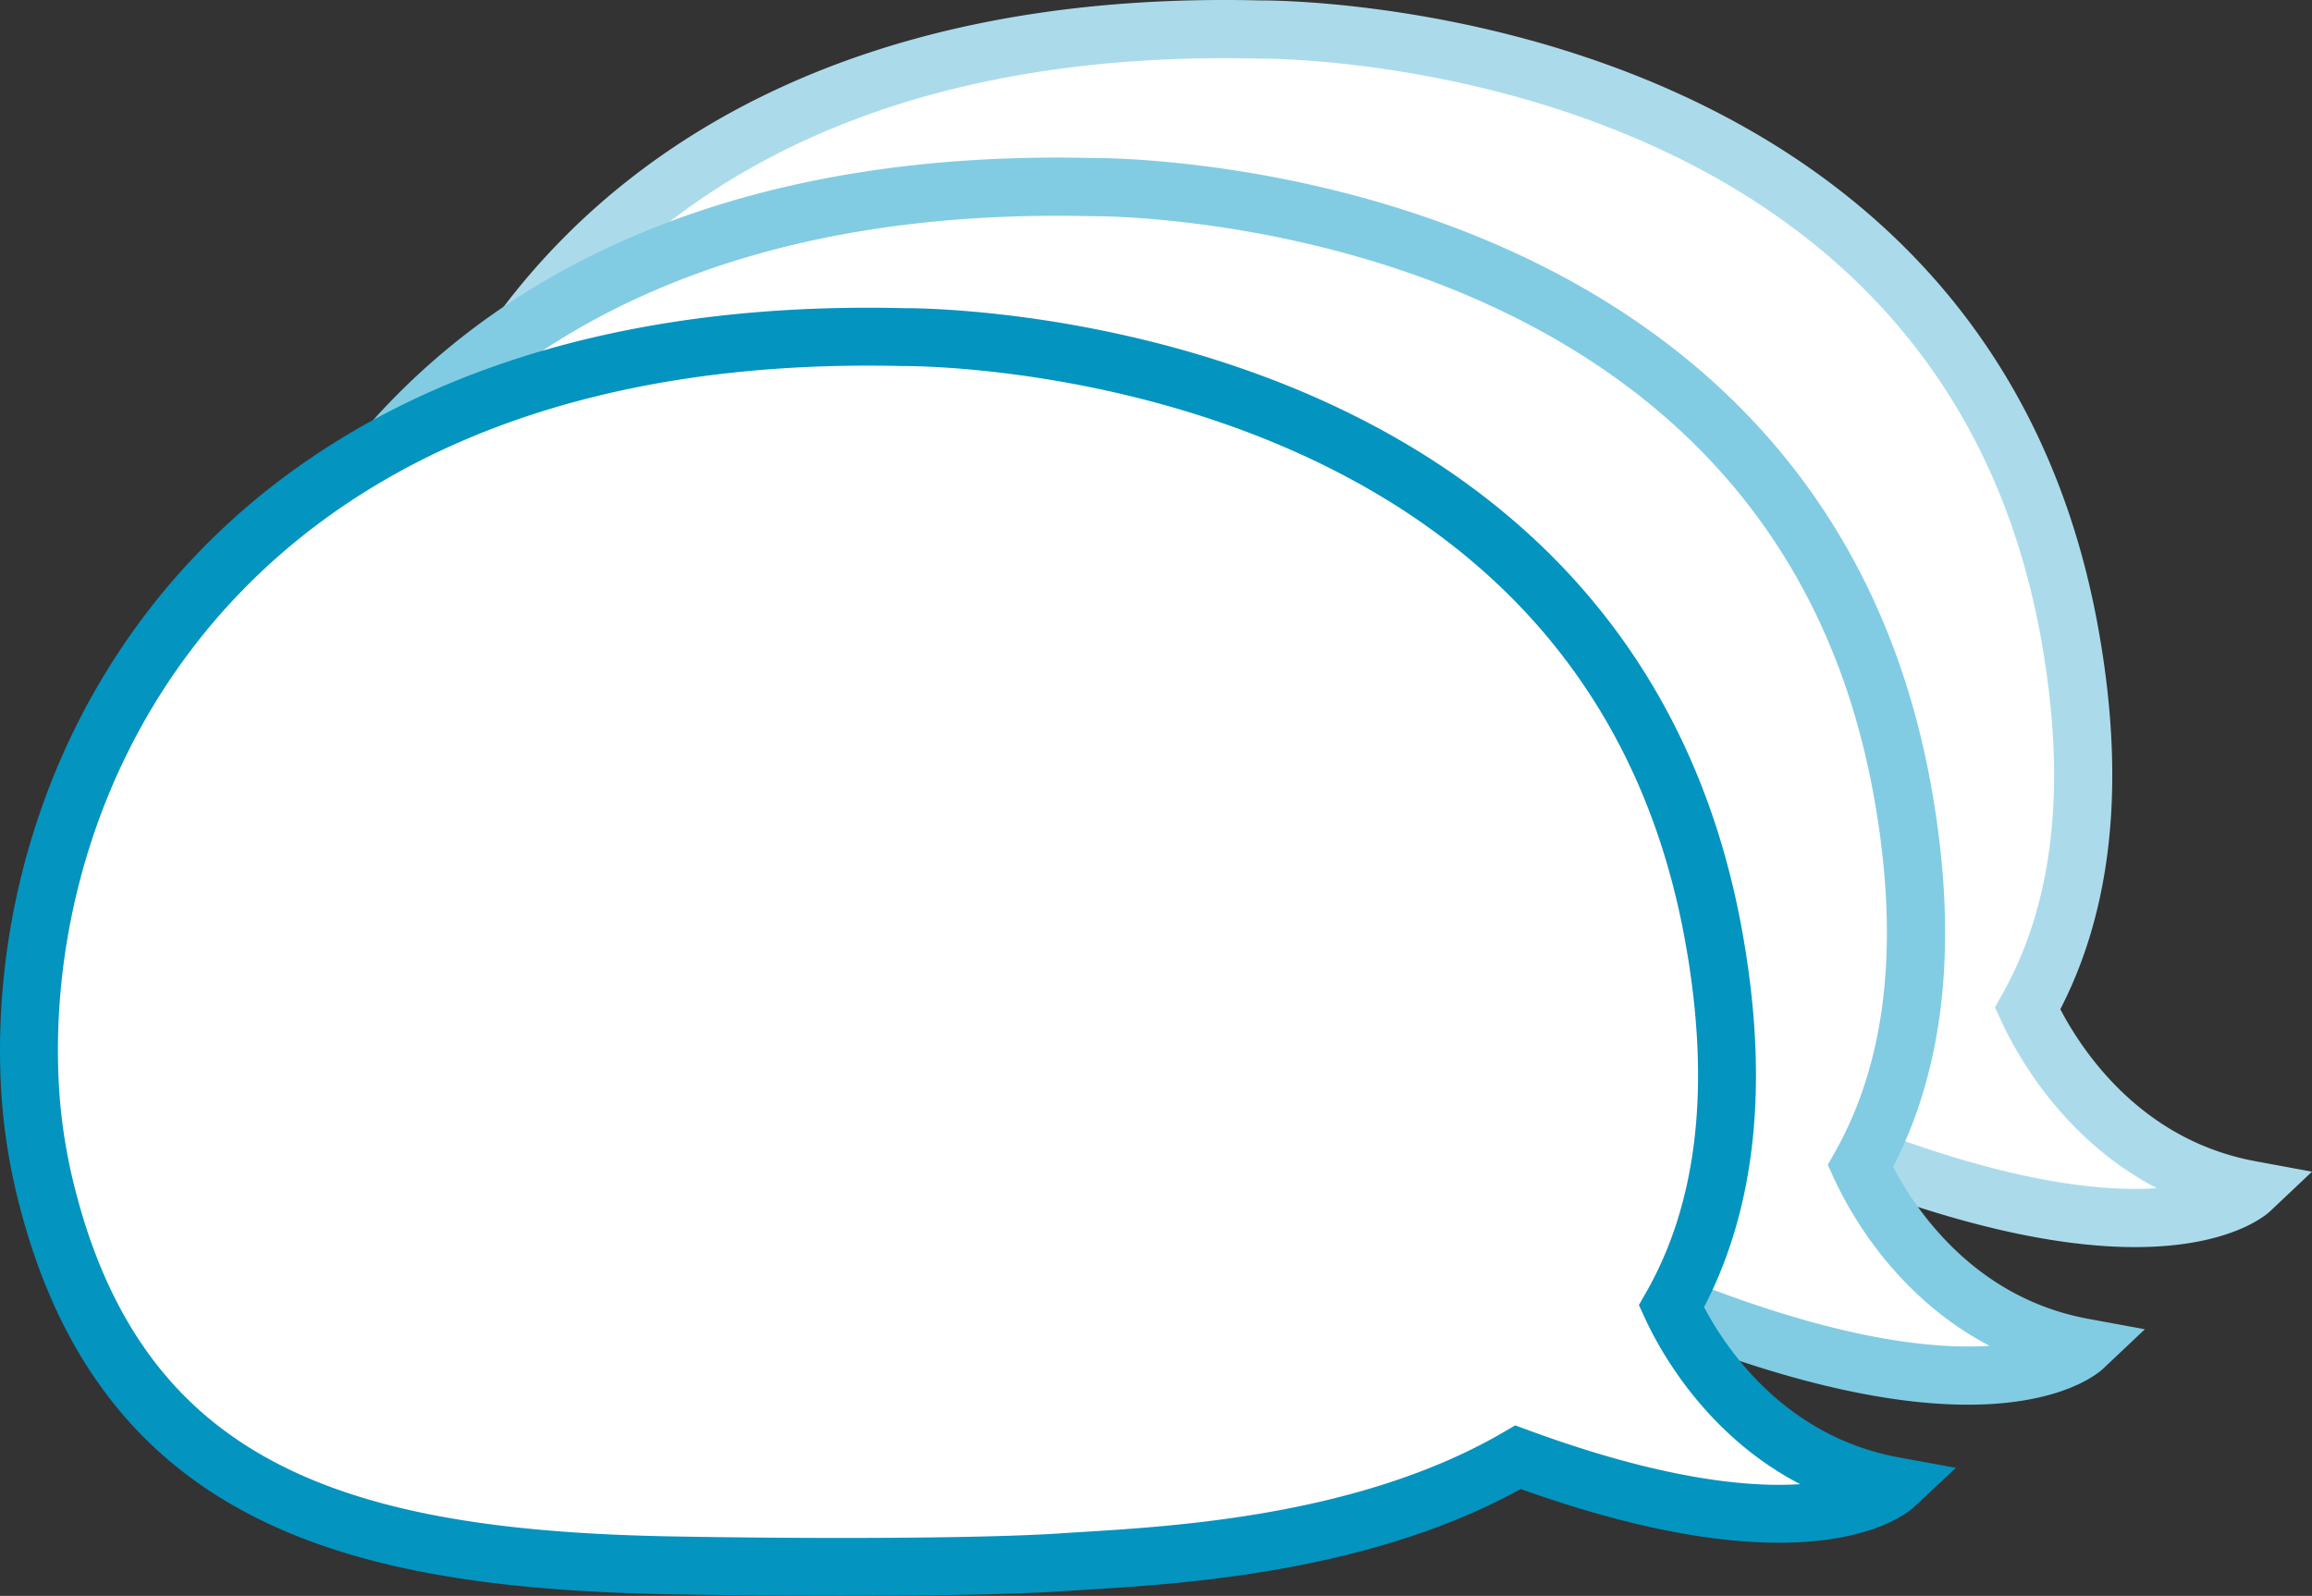
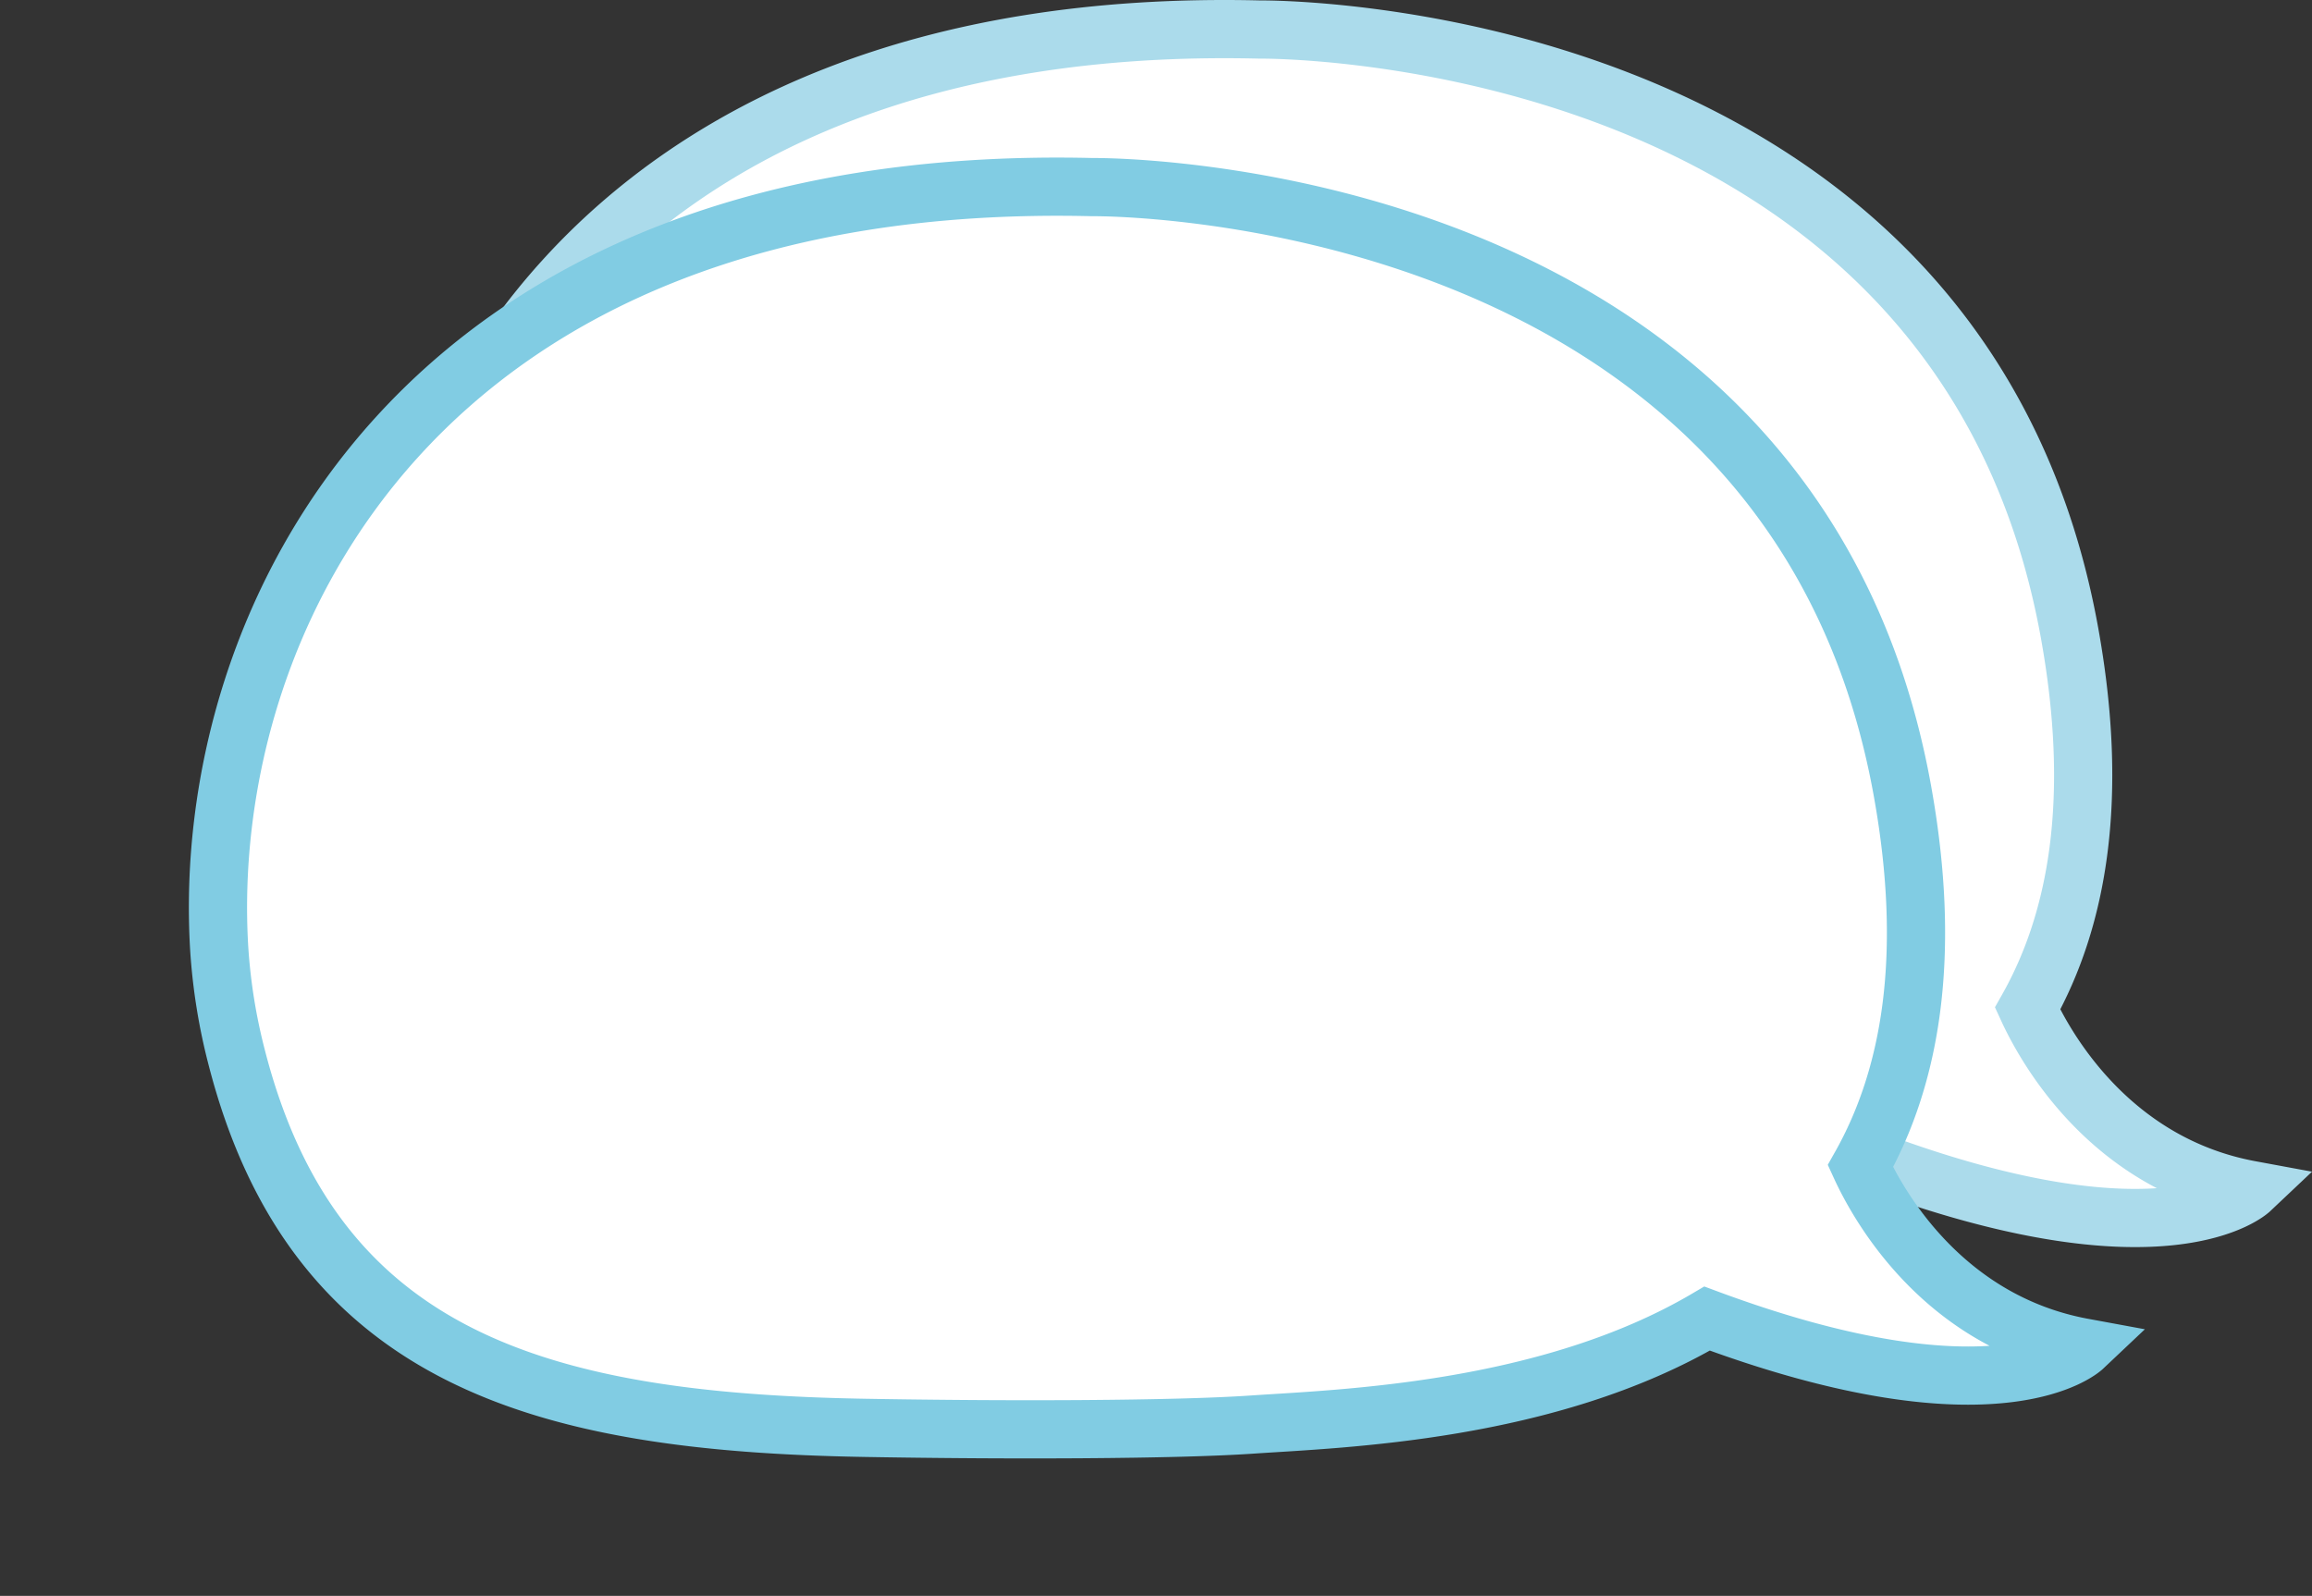
<svg xmlns="http://www.w3.org/2000/svg" id="Capa_1" data-name="Capa 1" viewBox="0 0 1039.51 717.61">
  <rect x="0" y="0" width="1039.51" height="717.61" fill="#333333" stroke="none" />
  <defs>
    <style>.cls-1,.cls-2,.cls-3{fill:#fff;stroke-miterlimit:10;}.cls-1{stroke:#abdbeb;}.cls-1,.cls-2{stroke-width:26.17px;}.cls-2{stroke:#81cce3;}.cls-3{stroke:#0494c0;stroke-width:26.04px;}</style>
  </defs>
  <path class="cls-1" d="M939.23,634.7c22.67-40.22,32.27-94.79,18.83-169.1C908.31,190.63,594,194.44,594,194.44c-302.14-7.32-401.87,193.85-392.67,342.65a260.59,260.59,0,0,0,7.83,48.63C244,721.49,346.38,749.83,491.28,752.36c65.44,1.14,139.61.91,174.28-1.45,40.29-2.75,133.12-5.48,204.71-47.69,131.27,48.76,169.12,13,169.12,13C975.89,704.48,947,651.59,939.23,634.7Z" transform="translate(-27.59 -181.16)" />
  <path class="cls-2" d="M864.06,705.56c22.68-40.23,32.28-94.79,18.83-169.11-49.75-275-364.07-271.15-364.07-271.15C216.68,258,117,459.13,126.17,608A260.7,260.7,0,0,0,134,656.59c34.84,135.77,137.22,164.1,282.12,166.63,65.44,1.15,139.61.91,174.28-1.46,40.29-2.74,133.12-5.47,204.73-47.67,131.26,48.75,169.1,13,169.1,13C900.72,775.39,871.8,722.45,864.06,705.56Z" transform="translate(-27.59 -181.16)" />
-   <path class="cls-3" d="M779.09,768.64c22.67-39.82,32.28-93.87,18.83-167.43C748.16,329,433.85,332.75,433.85,332.75,131.71,325.49,32,524.67,41.19,672A256.33,256.33,0,0,0,49,720.15c34.82,134.42,137.21,162.47,282.1,164.94,65.45,1.14,139.61.9,174.29-1.44,40.28-2.72,133.13-5.42,204.72-47.2,131.26,48.31,169.1,12.91,169.1,12.91C815.74,837.73,786.82,785.36,779.09,768.64Z" transform="translate(-27.59 -181.16)" />
</svg>